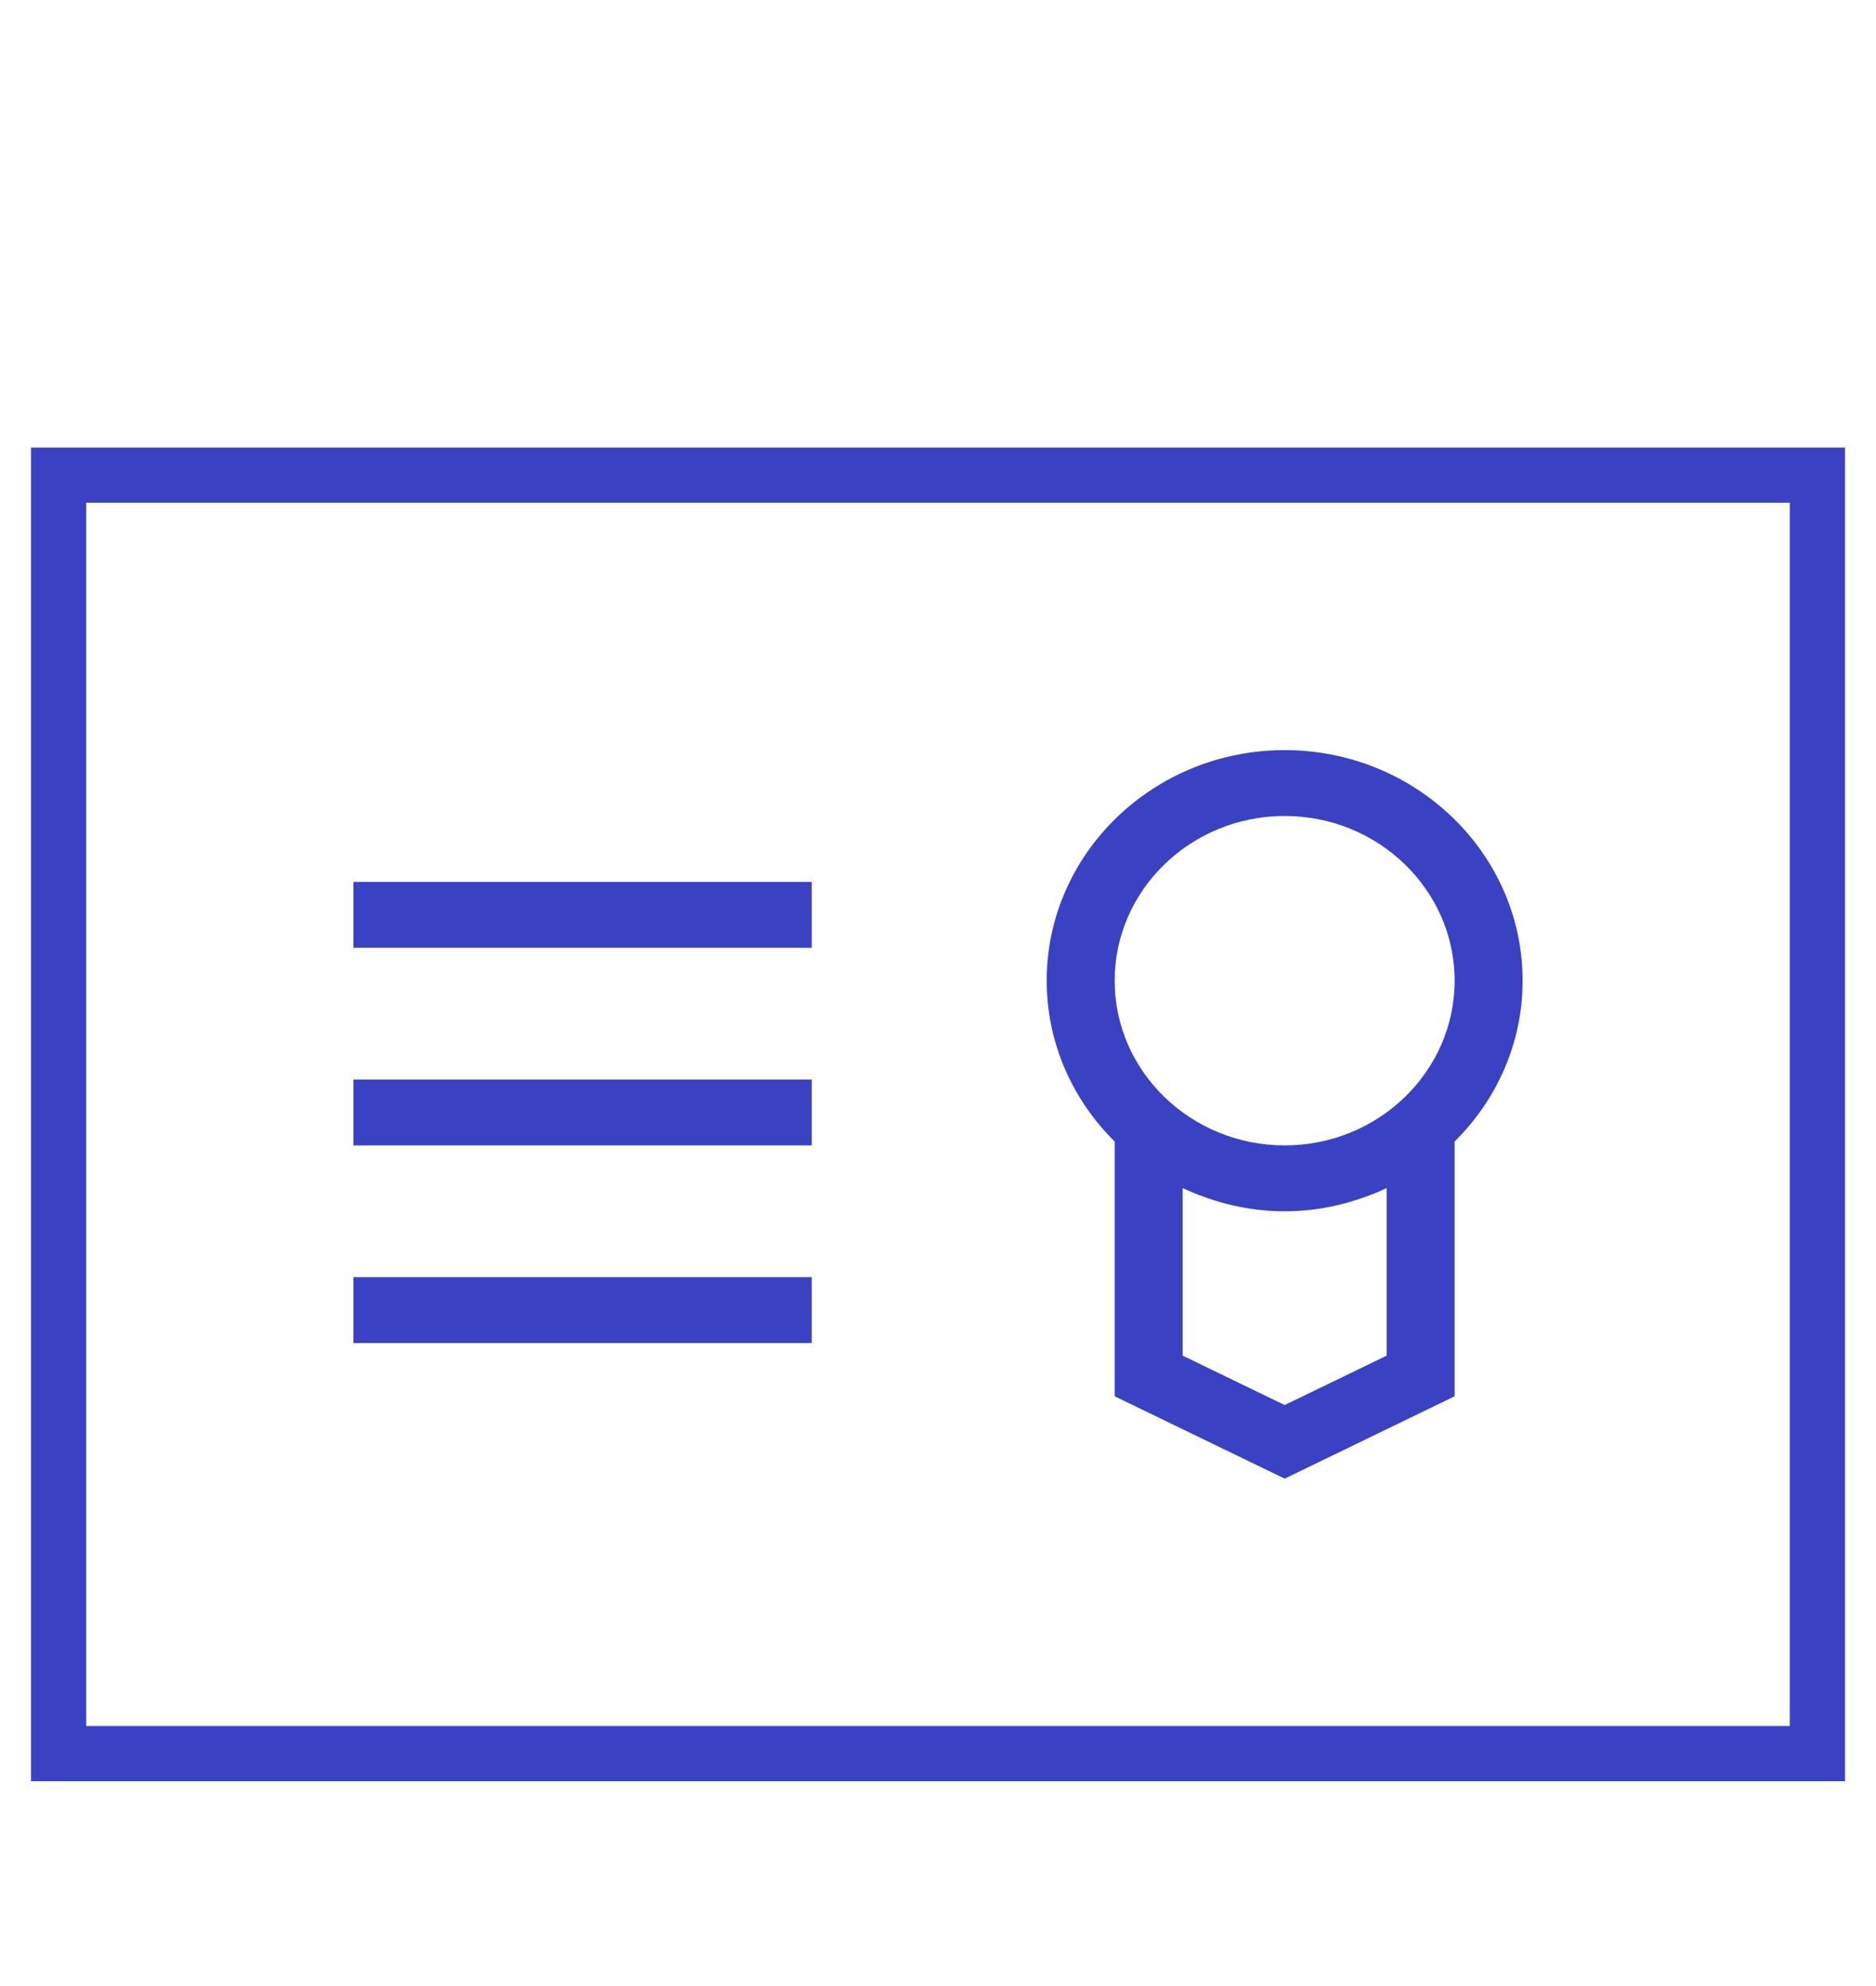
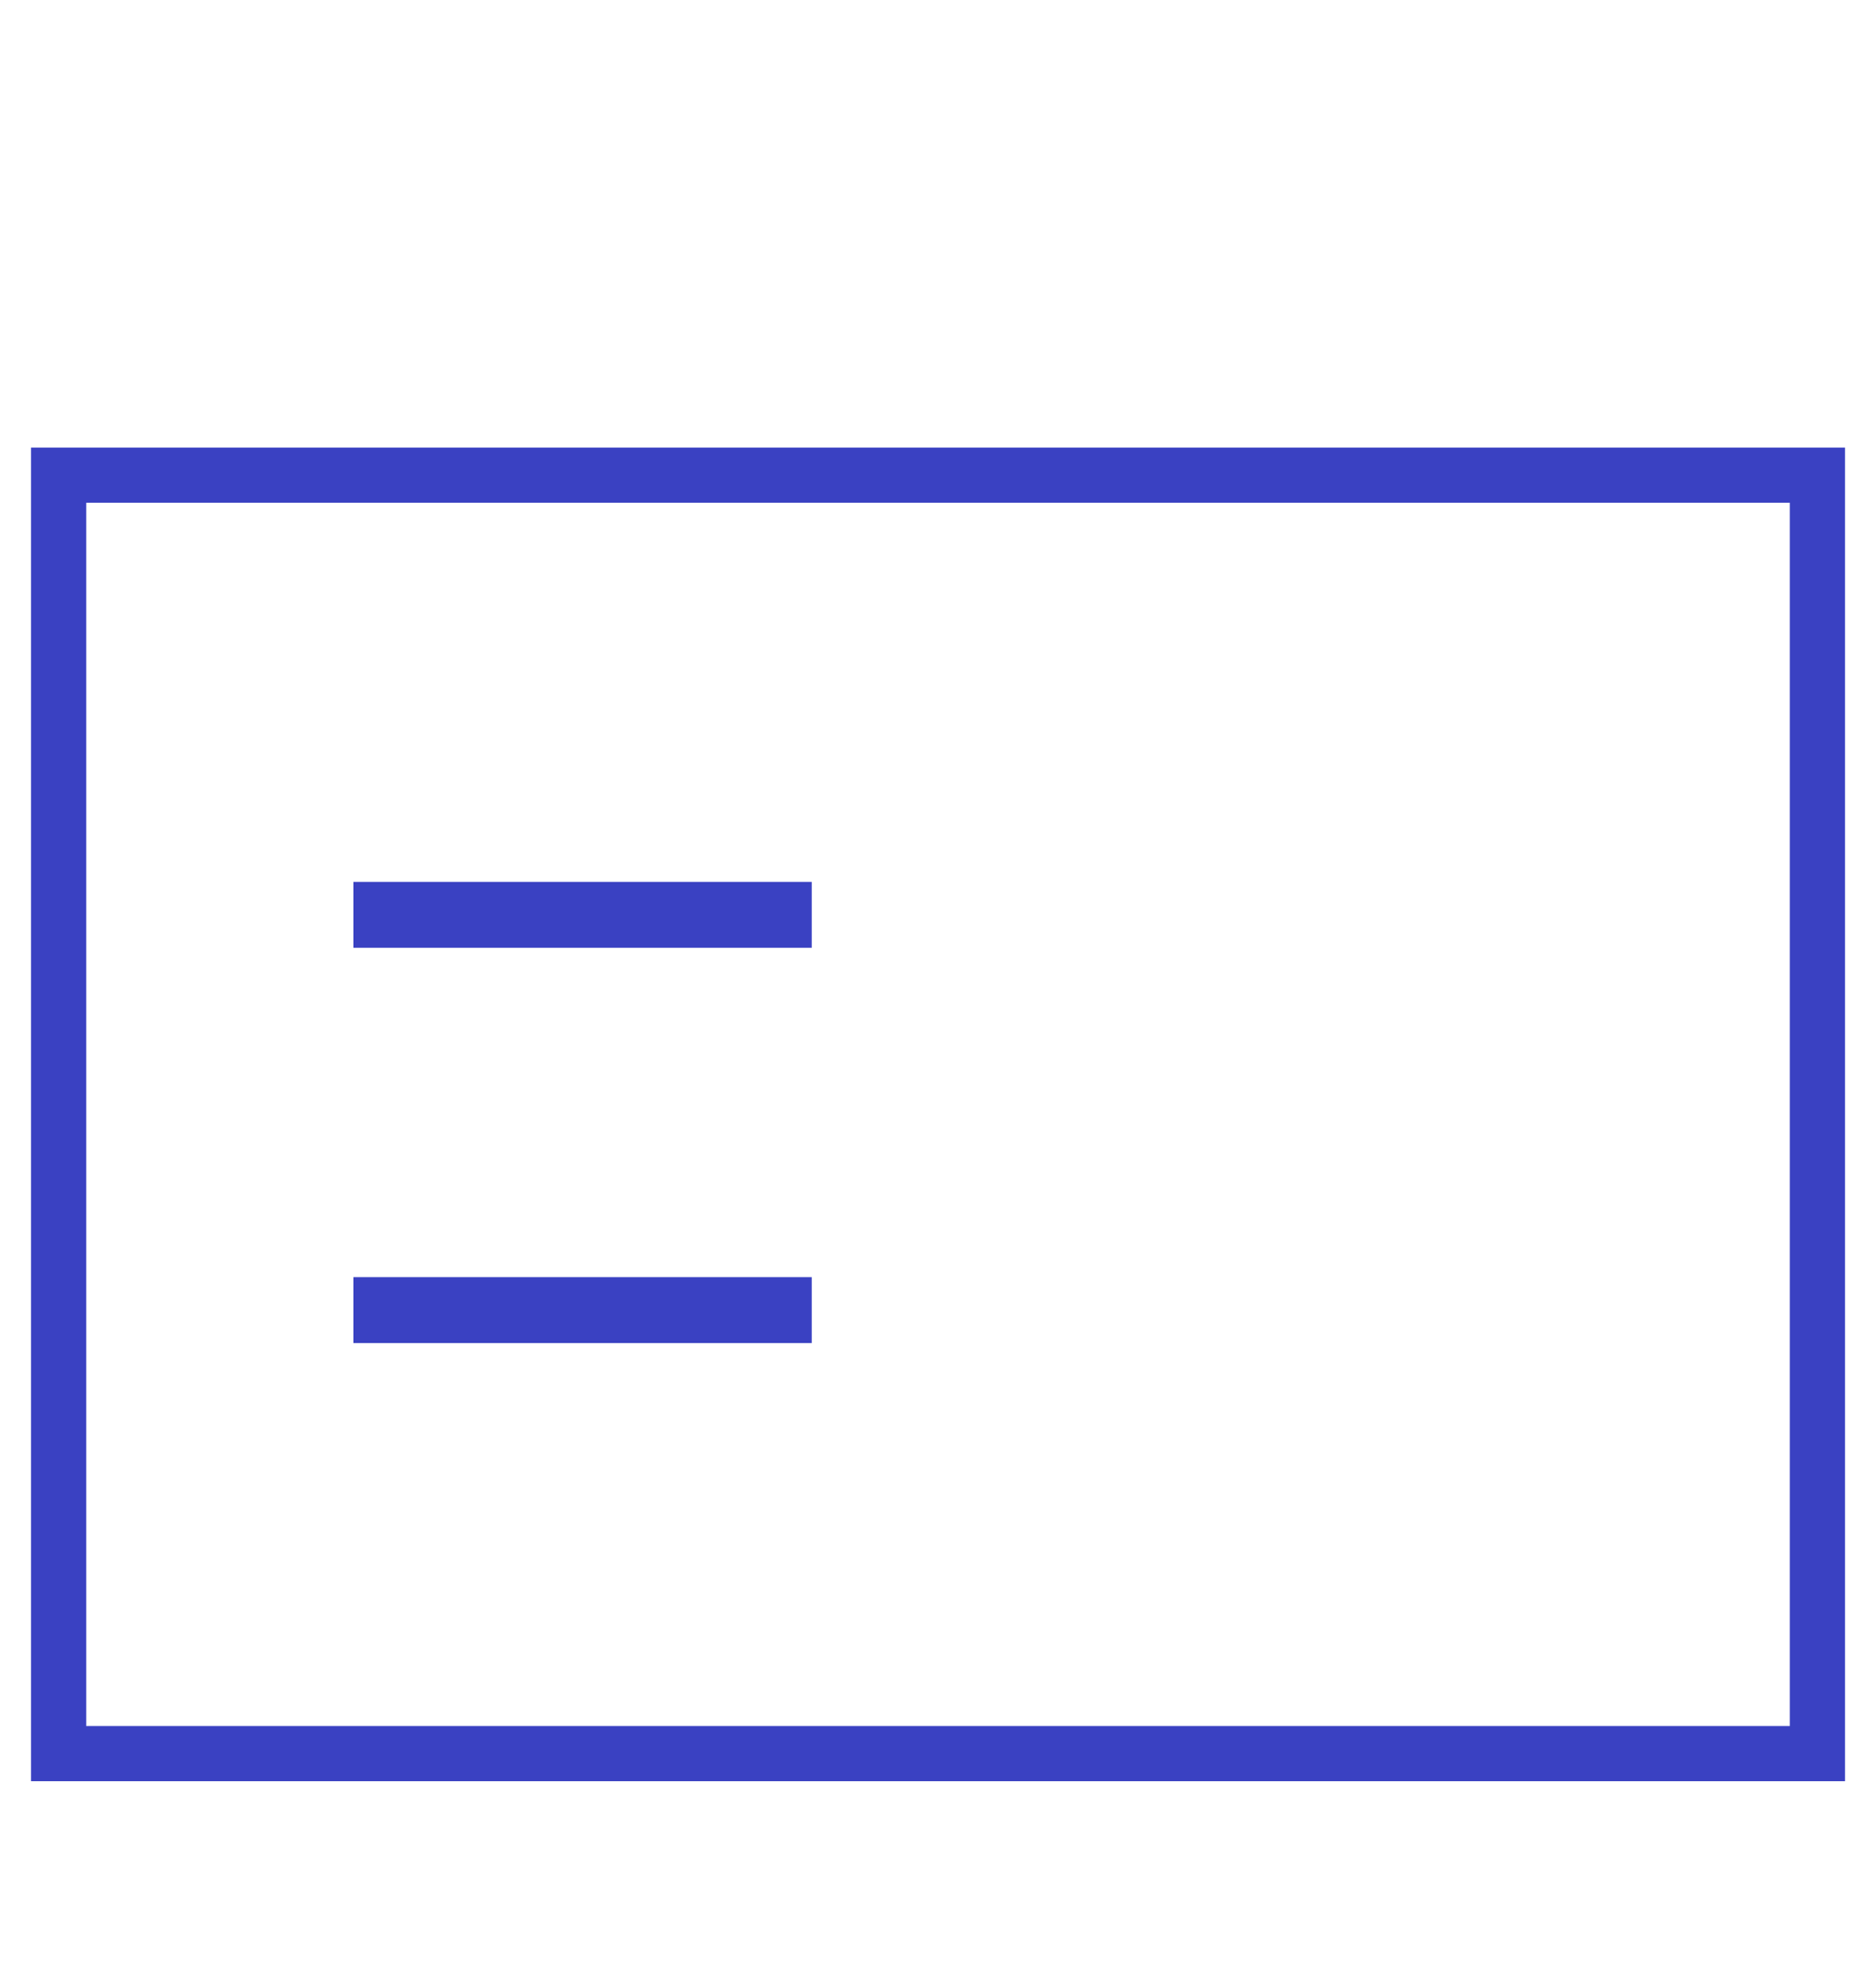
<svg xmlns="http://www.w3.org/2000/svg" width="68" height="72" viewBox="0 0 68 72" fill="none">
-   <path d="M46.566 27.194C41.809 27.194 37.94 30.944 37.94 35.553C37.94 37.822 38.884 39.879 40.404 41.384V50.62L46.566 53.605L52.727 50.62V41.384C54.248 39.876 55.191 37.822 55.191 35.553C55.191 30.944 51.322 27.194 46.566 27.194V27.194ZM46.566 29.582C49.962 29.582 52.727 32.26 52.727 35.553C52.727 38.847 49.962 41.524 46.566 41.524C43.17 41.524 40.404 38.847 40.404 35.553C40.404 32.26 43.17 29.582 46.566 29.582ZM46.566 50.937L42.869 49.146V43.072C43.995 43.595 45.237 43.913 46.566 43.913C47.894 43.913 49.136 43.595 50.263 43.072V49.146L46.566 50.937Z" fill="#3A41C2" />
  <path d="M12.809 31.971H29.423V34.36H12.809V31.971Z" fill="#3A41C2" />
-   <path d="M12.809 39.136H29.423V41.525H12.809V39.136Z" fill="#3A41C2" />
-   <path d="M12.809 46.301H29.423V48.69H12.809V46.301Z" fill="#3A41C2" />
+   <path d="M12.809 46.301H29.423V48.69H12.809V46.301" fill="#3A41C2" />
  <rect x="2.124" y="17.226" width="63.753" height="46.348" stroke="#3A41C2" stroke-width="2" />
</svg>